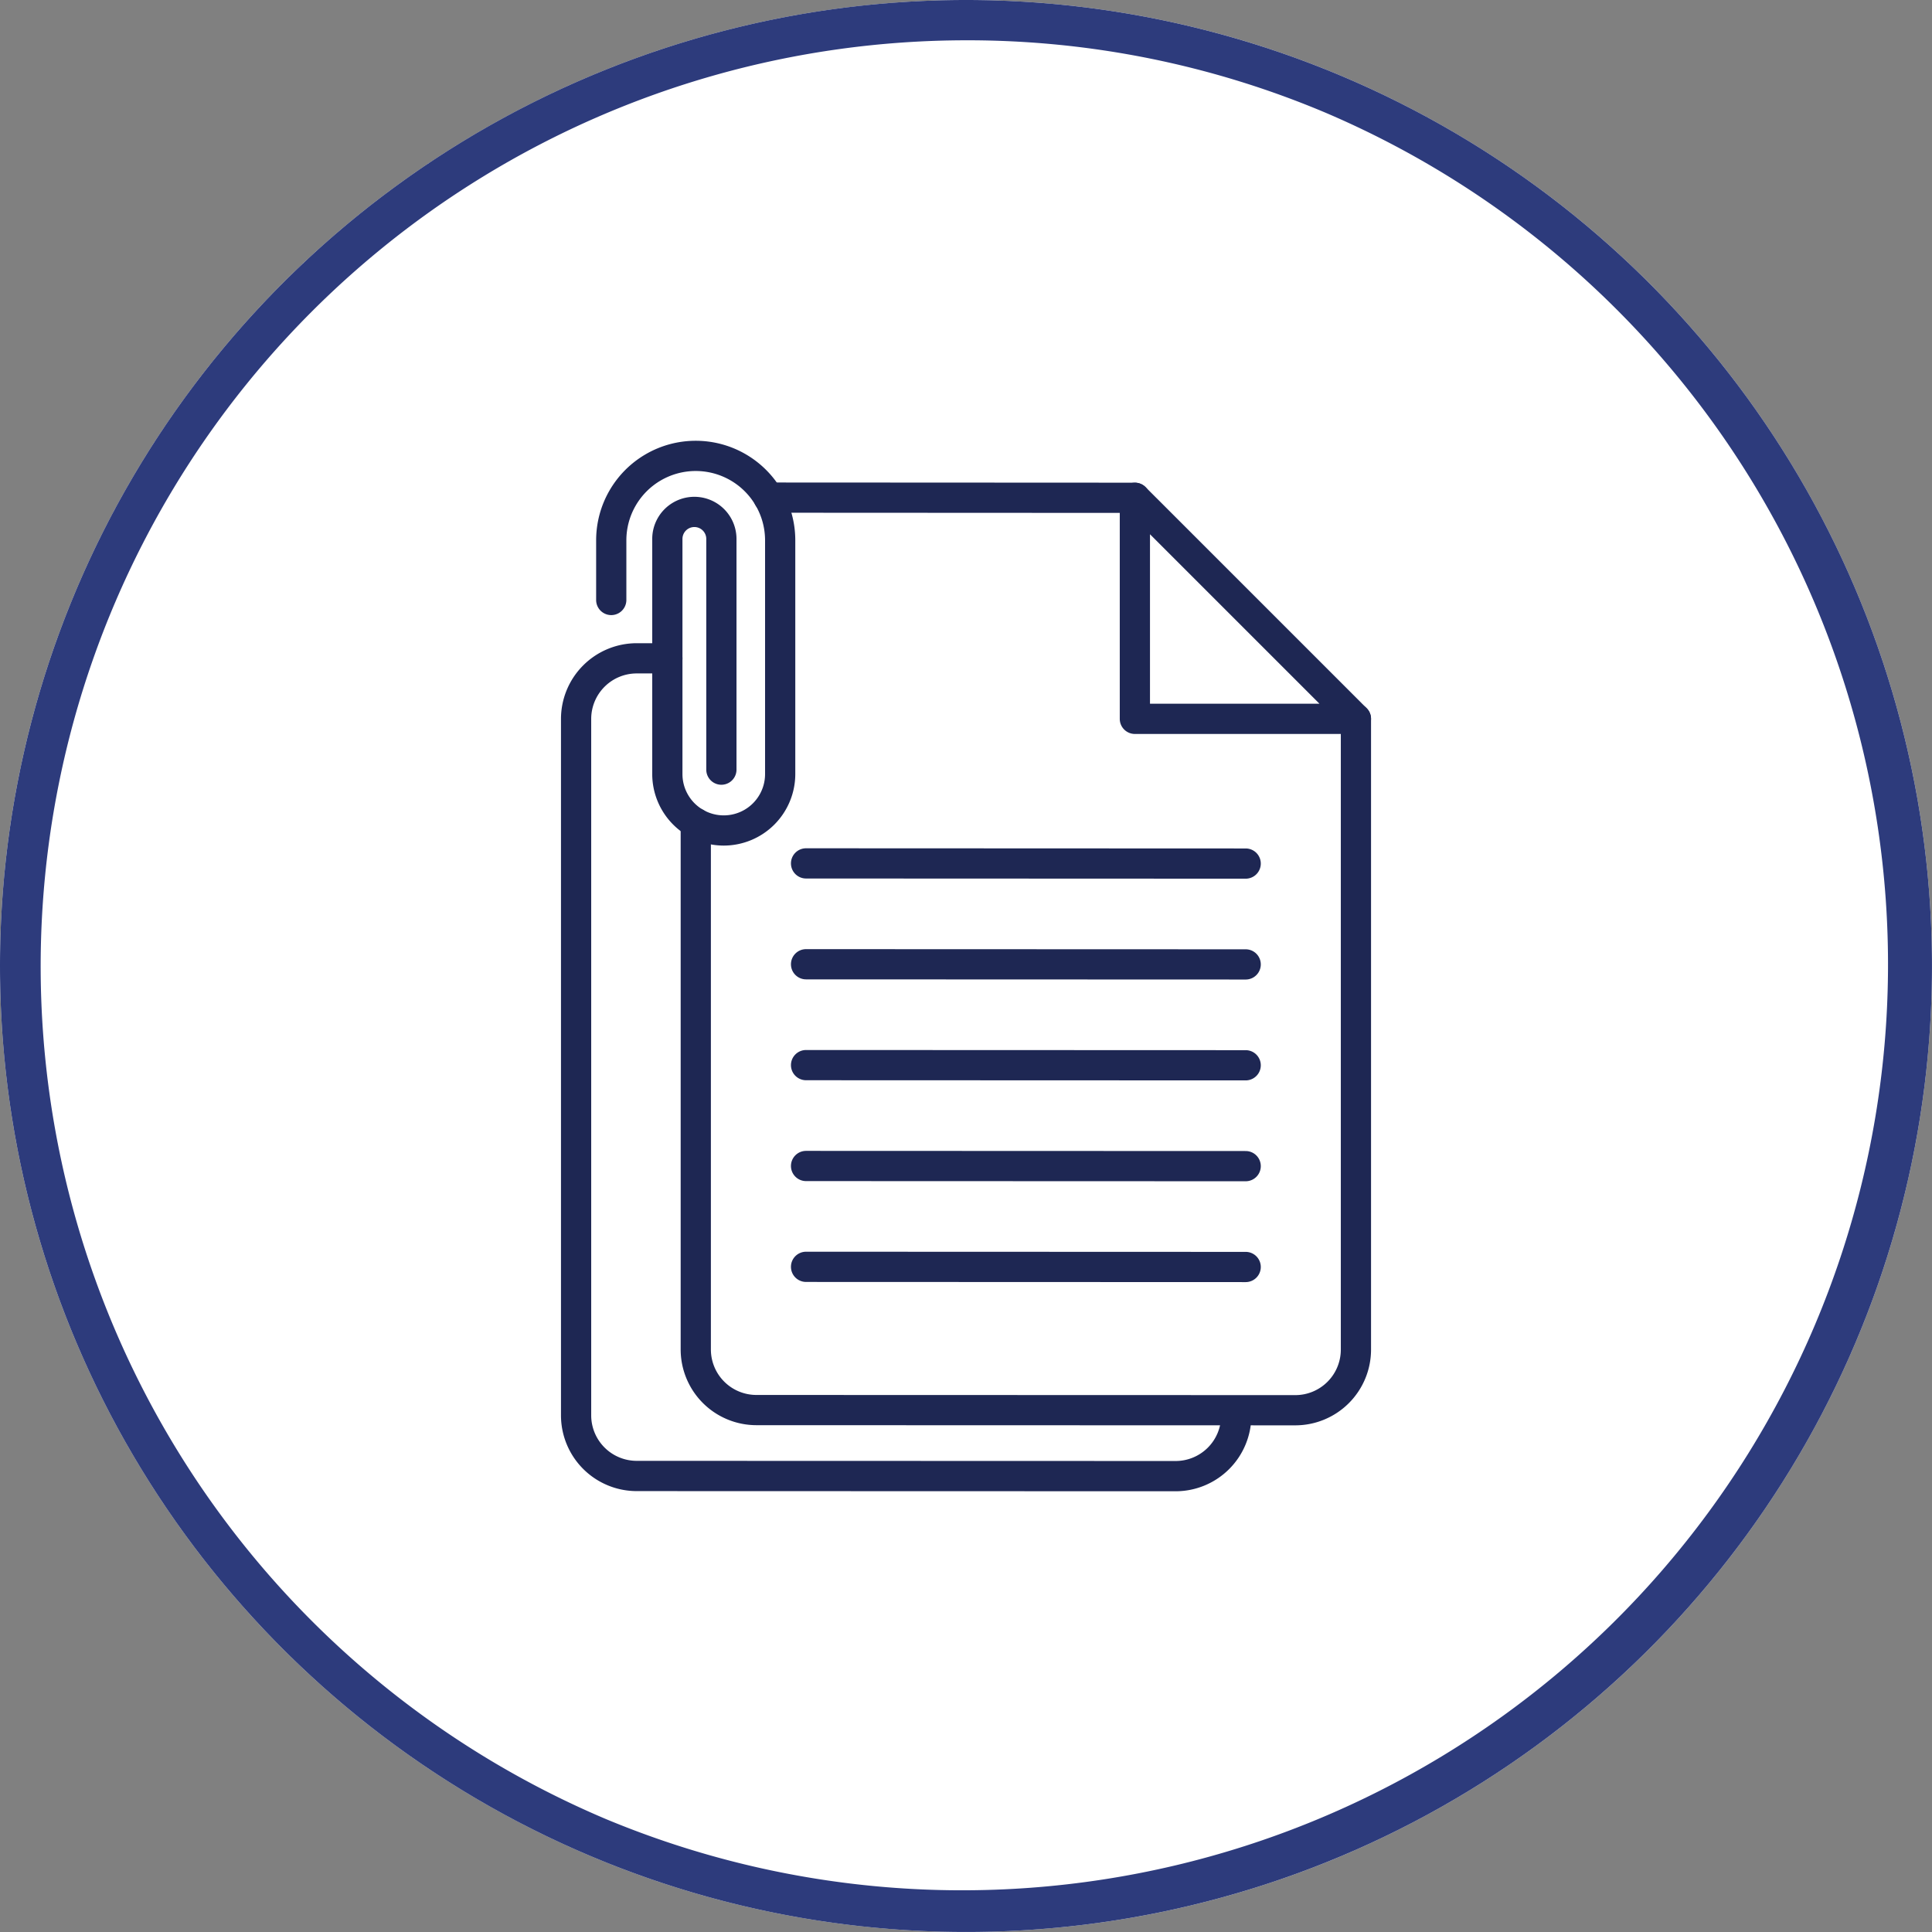
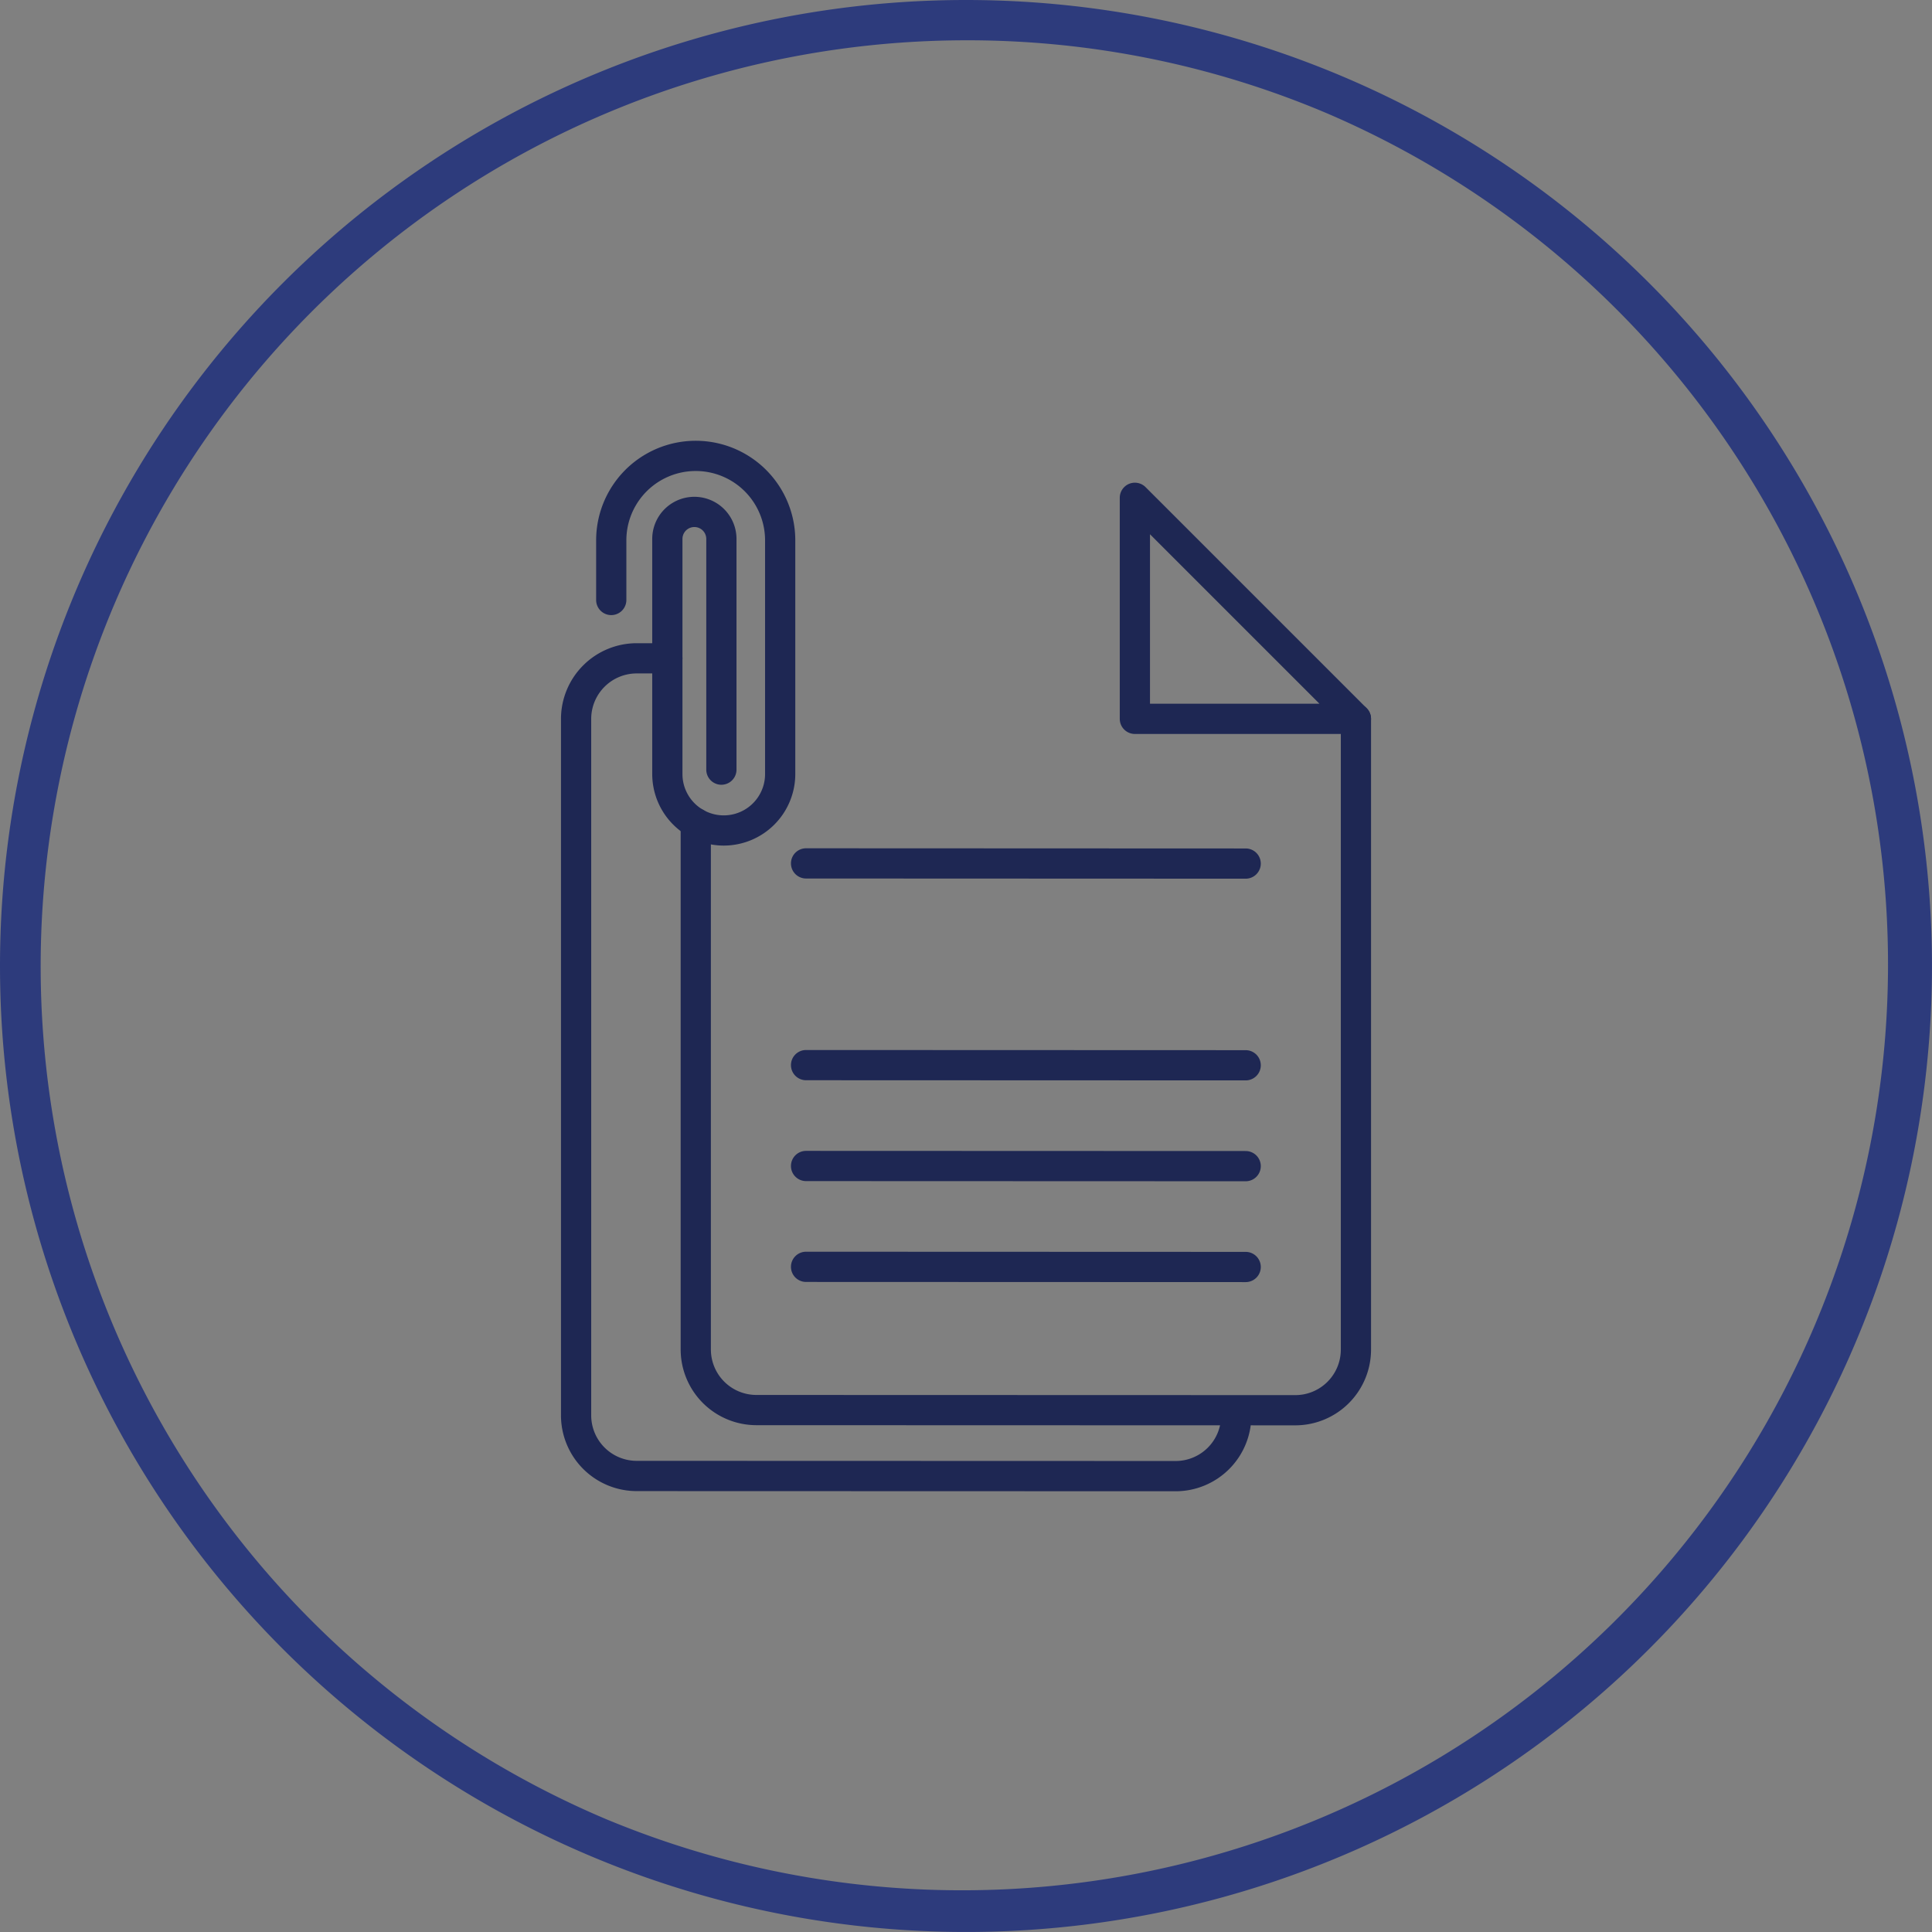
<svg xmlns="http://www.w3.org/2000/svg" width="95.887" height="95.887" viewBox="0 0 95.887 95.887">
  <rect x="0" y="0" width="95.887" height="95.887" fill="#808080" stroke="none" />
  <g transform="translate(-295.223 -6655.48)">
-     <circle cx="47.943" cy="47.943" r="47.943" transform="translate(295.223 6655.48)" fill="#fff" />
    <path d="M47.943,2A45.956,45.956,0,0,0,30.061,90.277,45.956,45.956,0,0,0,65.826,5.61,45.654,45.654,0,0,0,47.943,2m0-2A47.943,47.943,0,1,1,0,47.943,47.943,47.943,0,0,1,47.943,0Z" transform="translate(295.223 6655.48)" fill="#2d3b7c" />
    <g transform="translate(-2255.484 6444.078)">
-       <path d="M18.182.759h0L0,.75A.75.75,0,0,1-.75,0,.75.75,0,0,1,0-.75l18.182.009a.75.75,0,0,1,0,1.5Z" transform="translate(2588.85 236.099)" fill="#1e2753" />
      <path d="M2671.456,406.184l-26.75-.008a3.761,3.761,0,0,1-3.757-3.757V376.291a.75.75,0,1,1,1.5,0v26.128a2.259,2.259,0,0,0,2.257,2.257l26.75.008a2.259,2.259,0,0,0,2.257-2.257V371.12a.75.75,0,0,1,1.5,0v31.307A3.761,3.761,0,0,1,2671.456,406.184Z" transform="translate(-56.46 -124.041)" fill="#1e2753" />
      <g transform="translate(2590.713 254.253)">
        <path d="M21.818.758h0L0,.75A.75.75,0,0,1-.75,0,.75.75,0,0,1,0-.75l21.818.008a.75.75,0,0,1,0,1.5Z" transform="translate(0 20.023)" fill="#1e2753" />
        <path d="M21.818.758h0L0,.75A.75.75,0,0,1-.75,0,.75.75,0,0,1,0-.75l21.818.008a.75.75,0,0,1,0,1.5Z" transform="translate(0 15.018)" fill="#1e2753" />
        <path d="M21.818.758h0L0,.75A.75.75,0,0,1-.75,0,.75.75,0,0,1,0-.75l21.818.008a.75.75,0,0,1,0,1.5Z" transform="translate(0 10.012)" fill="#1e2753" />
-         <path d="M21.818.758h0L0,.75A.75.75,0,0,1-.75,0,.75.75,0,0,1,0-.75l21.818.008a.75.75,0,0,1,0,1.5Z" transform="translate(0 5.006)" fill="#1e2753" />
        <path d="M21.818.759h0L0,.75A.75.75,0,0,1-.75,0,.75.75,0,0,1,0-.75l21.818.009a.75.75,0,0,1,0,1.5Z" transform="translate(0 0)" fill="#1e2753" />
      </g>
      <path d="M2609.056,380.9l-26.75-.008a3.761,3.761,0,0,1-3.757-3.757V342.567a3.761,3.761,0,0,1,3.757-3.757h1.522a.75.75,0,0,1,0,1.5h-1.522a2.259,2.259,0,0,0-2.257,2.257v34.566a2.259,2.259,0,0,0,2.257,2.257l26.75.008a2.259,2.259,0,0,0,2.257-2.257.75.75,0,0,1,1.5,0A3.761,3.761,0,0,1,2609.056,380.9Z" transform="translate(0 -95.485)" fill="#1e2753" />
      <path d="M2881.611,267.581H2870.64a.75.75,0,0,1-.75-.75V255.86a.75.75,0,0,1,1.28-.53l10.24,10.24.731.731a.75.75,0,0,1-.53,1.28Zm-10.221-1.5h8.411l-8.411-8.411Z" transform="translate(-263.608 -19.752)" fill="#1e2753" />
      <path d="M2603.194,253.369a3.553,3.553,0,0,1-3.549-3.549V238.15a2.091,2.091,0,1,1,4.182,0V249.6a.75.75,0,1,1-1.5,0V238.15a.591.591,0,1,0-1.182,0v11.67a2.05,2.05,0,0,0,4.1,0v-11.6a3.442,3.442,0,0,0-6.884,0v2.96a.75.75,0,0,1-1.5,0v-2.96a4.942,4.942,0,0,1,9.884,0v11.6A3.554,3.554,0,0,1,2603.194,253.369Z" transform="translate(-16.567)" fill="#1e2753" />
    </g>
  </g>
</svg>